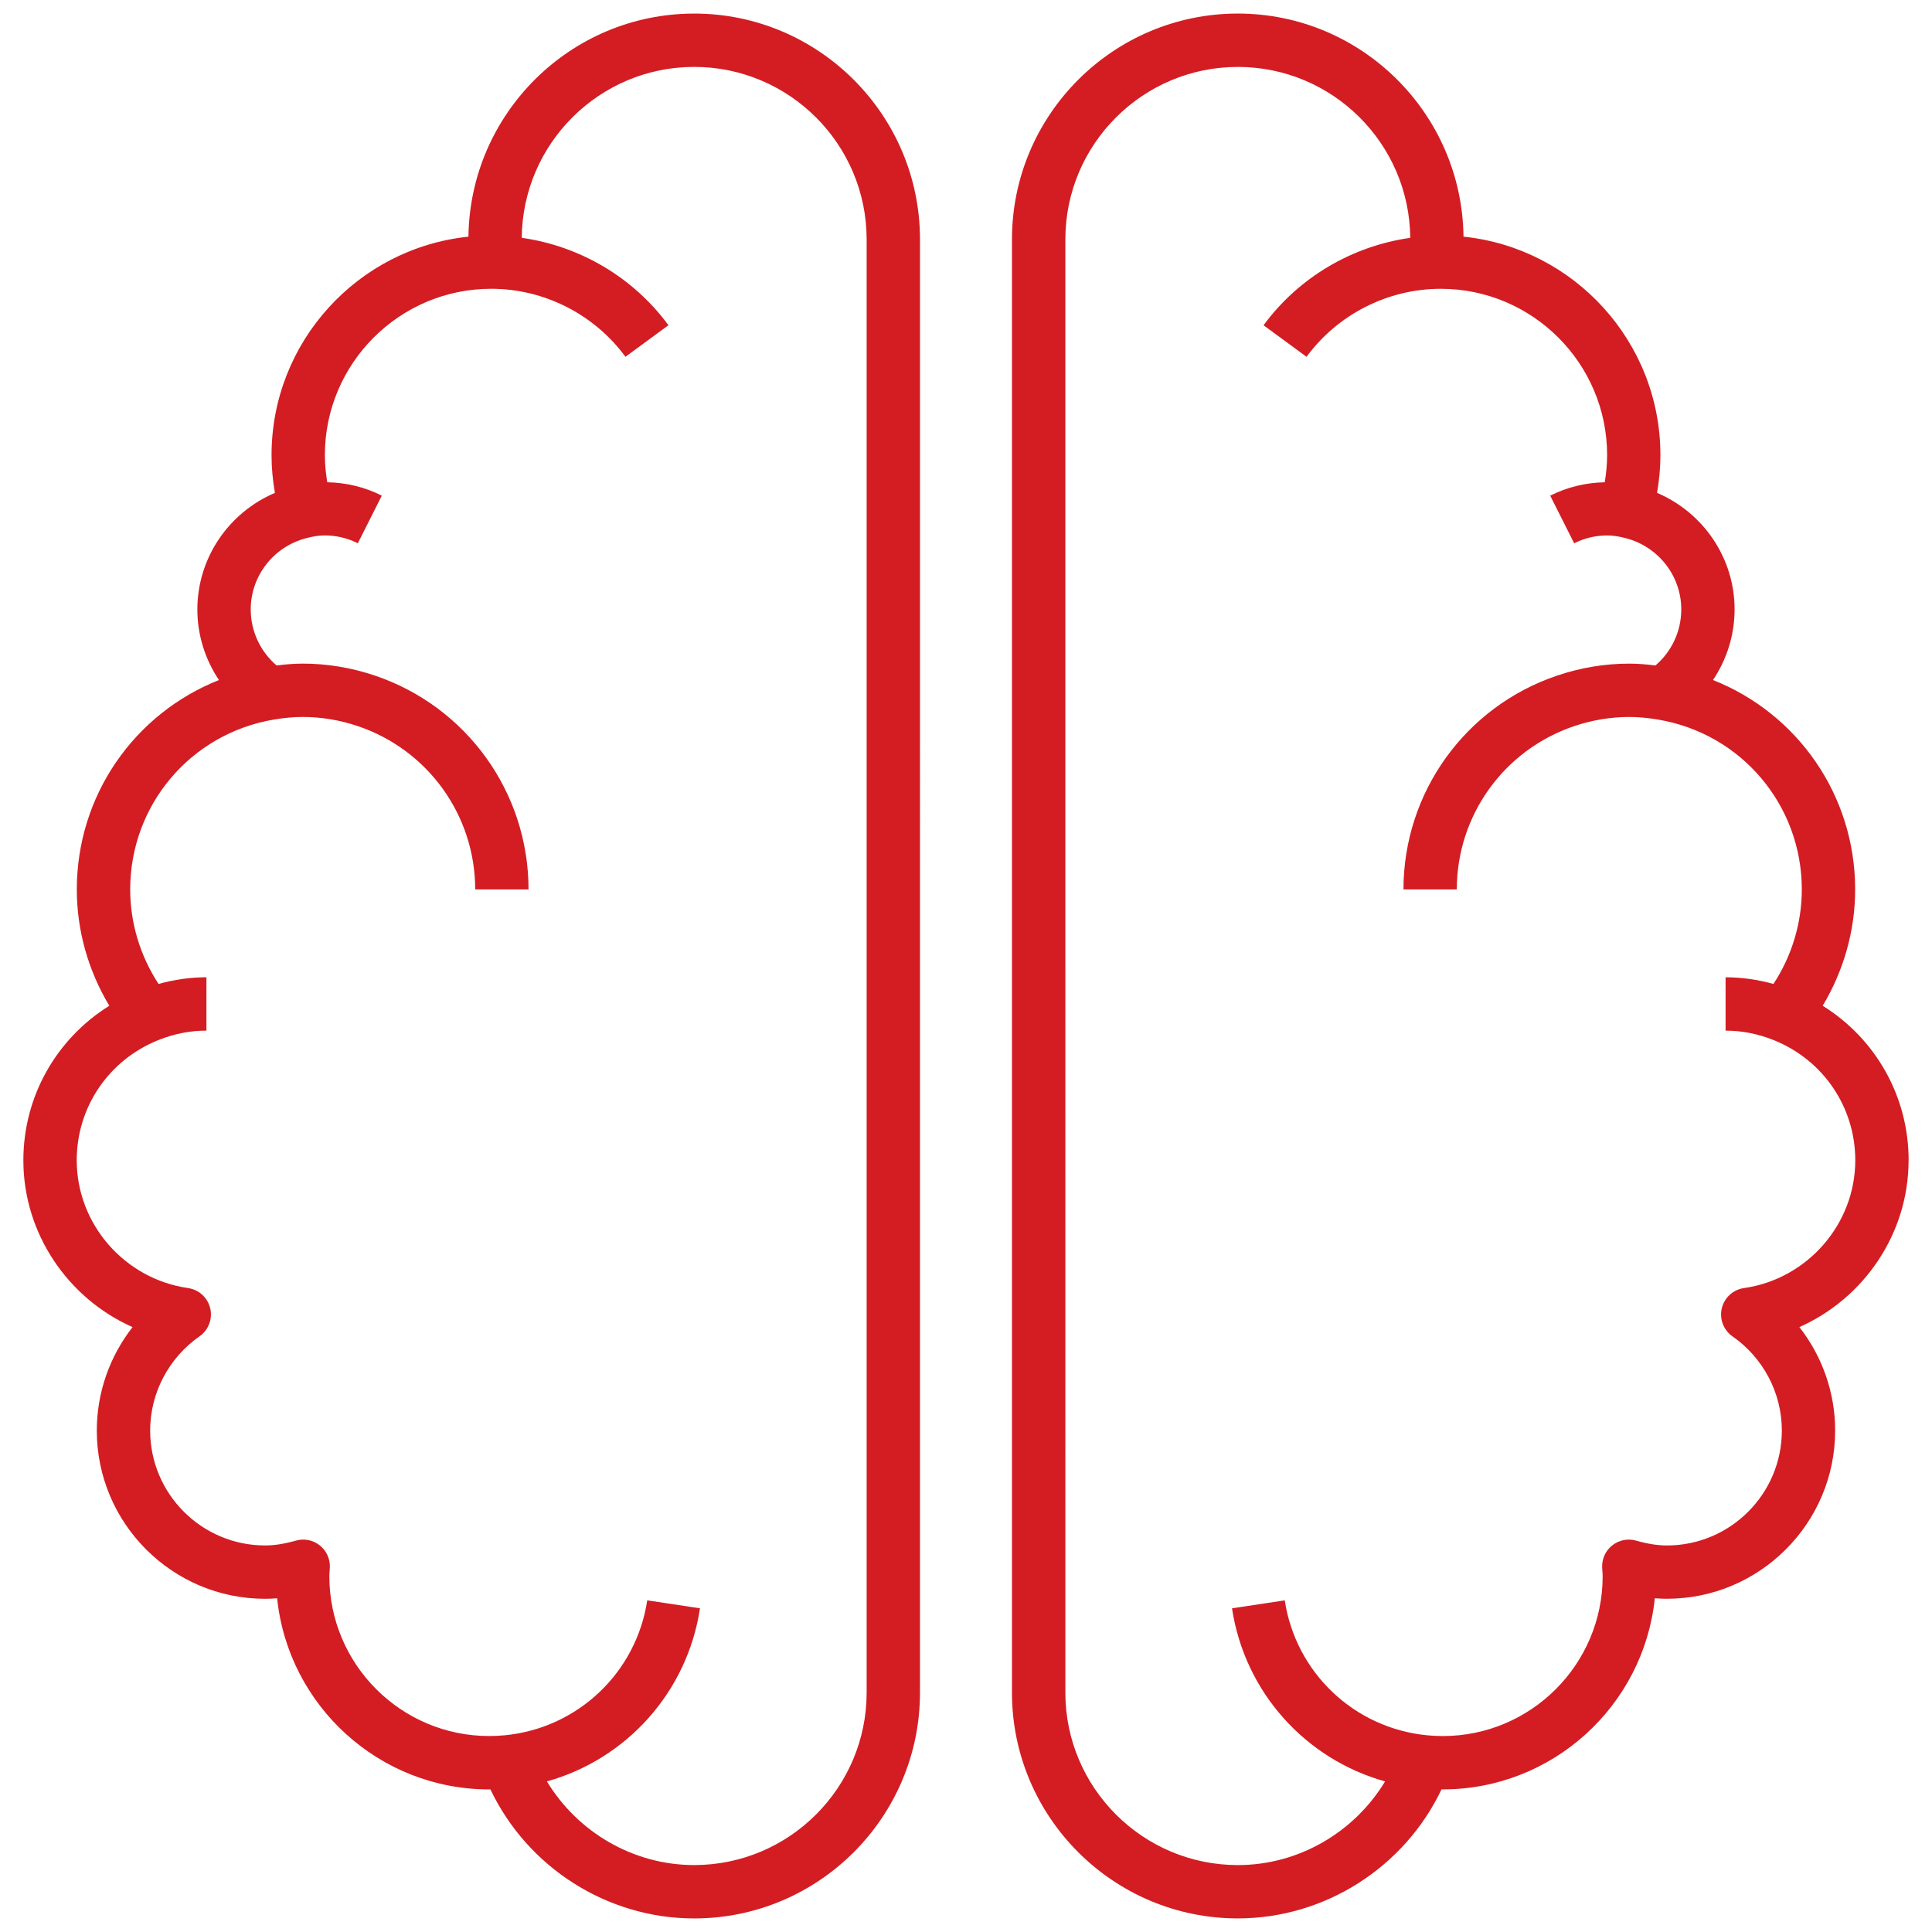
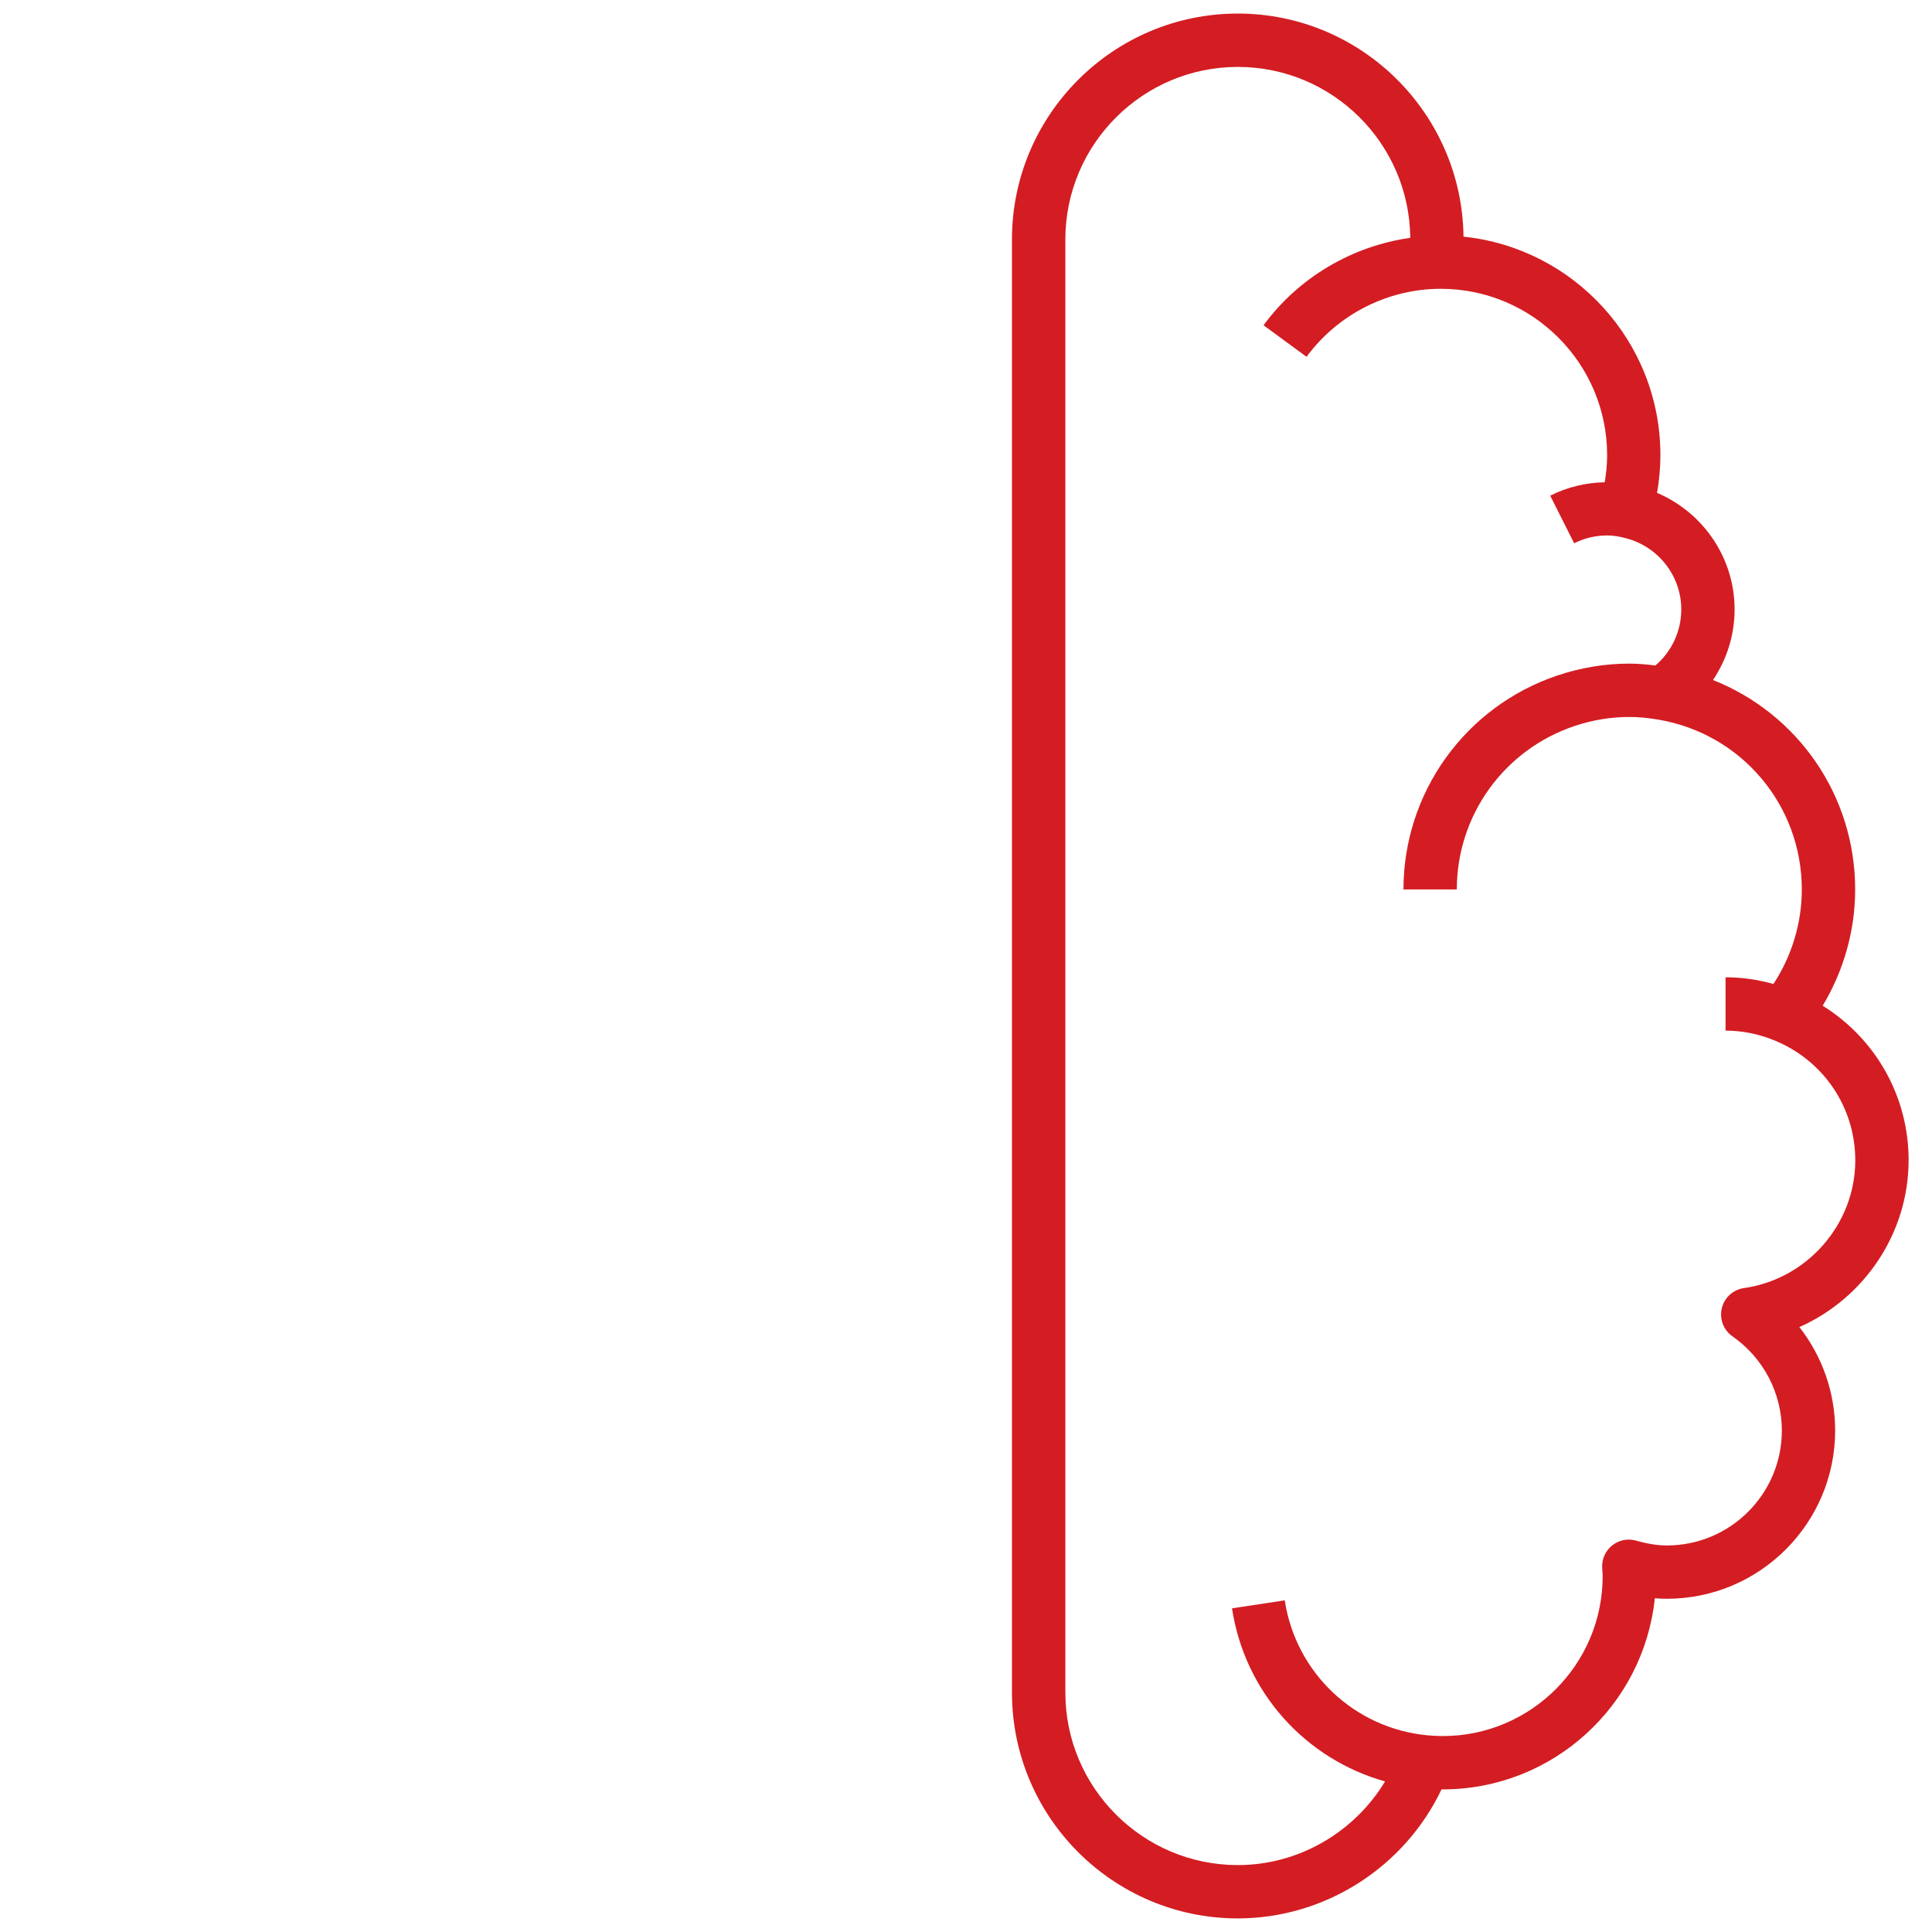
<svg xmlns="http://www.w3.org/2000/svg" width="96" height="96" version="1.1" viewBox="0 0 96 96">
  <defs>
    <style>
      .cls-1 {
        fill: #d31d23;
      }
    </style>
  </defs>
  <g>
    <g id="Capa_1">
      <g>
-         <path class="cls-1" d="M34.492.675c-6.141,0-11.14,4.961-11.215,11.085-5.489.569-9.784,5.221-9.784,10.858,0,.632.06,1.258.167,1.874-2.304.981-3.853,3.242-3.853,5.791,0,1.272.387,2.484,1.073,3.508-4.2,1.664-7.063,5.726-7.063,10.408,0,2.04.571,4.039,1.615,5.776-2.631,1.642-4.271,4.504-4.271,7.682,0,3.635,2.212,6.86,5.426,8.286-1.137,1.453-1.777,3.258-1.777,5.14,0,4.609,3.751,8.36,8.36,8.36.199,0,.398-.009.601-.026.55,5.329,5.066,9.498,10.538,9.498.02,0,.039-.003.059-.003,1.842,3.872,5.793,6.414,10.124,6.414,6.188,0,11.222-5.034,11.222-11.222V11.896c0-6.188-5.034-11.222-11.222-11.222ZM43.063,84.103c0,4.727-3.845,8.571-8.571,8.571-3.018,0-5.783-1.626-7.316-4.157,3.953-1.105,6.973-4.429,7.606-8.601l-2.621-.396c-.544,3.593-3.45,6.35-7.067,6.704-.258.024-.521.039-.785.039-4.381,0-7.944-3.563-7.944-7.943,0-.083.007-.164.012-.245l.012-.179c.022-.427-.162-.838-.496-1.105-.333-.267-.776-.355-1.187-.24-.584.165-1.072.241-1.535.241-3.148,0-5.71-2.562-5.71-5.71,0-1.858.917-3.608,2.453-4.68.446-.312.657-.864.531-1.394s-.562-.928-1.102-1.005c-3.153-.452-5.531-3.181-5.531-6.348,0-2.642,1.591-4.986,4.056-5.974.778-.312,1.582-.471,2.389-.471v-2.65c-.802,0-1.598.115-2.379.331-.911-1.39-1.409-3.025-1.409-4.695,0-4.191,3-7.741,7.132-8.44.525-.088.996-.131,1.439-.131.921,0,1.841.152,2.734.453,3.492,1.177,5.838,4.438,5.838,8.118h2.65c0-4.818-3.071-9.09-7.643-10.63-1.167-.393-2.371-.592-3.58-.592-.414,0-.848.037-1.296.092-.811-.695-1.285-1.706-1.285-2.786,0-1.654,1.126-3.107,2.739-3.534.362-.097.659-.141.935-.141.58,0,1.135.131,1.648.39l1.191-2.367c-.848-.427-1.759-.646-2.71-.665-.073-.443-.118-.892-.118-1.347,0-4.559,3.708-8.267,8.267-8.267,2.621,0,5.114,1.264,6.668,3.38l2.137-1.568c-1.749-2.382-4.401-3.935-7.29-4.344.043-4.69,3.867-8.493,8.567-8.493,4.727,0,8.571,3.845,8.571,8.571v72.207Z" />
        <path class="cls-1" d="M94.839,57.656c0-3.179-1.64-6.041-4.271-7.682,1.044-1.737,1.614-3.736,1.614-5.776,0-4.682-2.863-8.744-7.064-10.408.686-1.024,1.073-2.236,1.073-3.508,0-2.549-1.549-4.81-3.853-5.791.107-.616.167-1.242.167-1.874,0-5.637-4.295-10.289-9.784-10.858-.075-6.124-5.073-11.085-11.215-11.085-6.188,0-11.222,5.034-11.222,11.222v72.207c0,6.188,5.034,11.222,11.222,11.222,4.332,0,8.282-2.542,10.124-6.414.02 0.0.039.003.059.003,5.472,0,9.988-4.169,10.538-9.498.202.018.401.026.601.026,4.609,0,8.36-3.751,8.36-8.36,0-1.882-.641-3.687-1.777-5.14,3.214-1.426,5.426-4.651,5.426-8.286ZM86.657,64.004c-.539.077-.976.476-1.102,1.005s.085,1.082.531,1.394c1.536,1.071,2.453,2.821,2.453,4.68,0,3.148-2.562,5.71-5.71,5.71-.463,0-.951-.076-1.535-.241-.411-.116-.854-.026-1.187.24-.334.268-.519.679-.496,1.105l.012.179c.005.081.012.162.012.245,0,4.38-3.563,7.943-7.944,7.943-.265,0-.527-.015-.785-.039-3.617-.354-6.523-3.111-7.067-6.704l-2.621.396c.632,4.172,3.652,7.496,7.606,8.601-1.532,2.531-4.297,4.157-7.316,4.157-4.727,0-8.571-3.845-8.571-8.571V11.896c0-4.727,3.845-8.571,8.571-8.571,4.7,0,8.525,3.803,8.567,8.493-2.889.409-5.541,1.962-7.29,4.344l2.137,1.568c1.554-2.116,4.047-3.38,6.668-3.38,4.559,0,8.267,3.708,8.267,8.267,0,.455-.046.904-.118,1.347-.951.019-1.862.239-2.71.665l1.191,2.367c.514-.259,1.068-.39,1.648-.39.275,0,.572.044.935.141,1.613.427,2.739,1.88,2.739,3.534,0,1.08-.473,2.092-1.285,2.786-.448-.055-.882-.092-1.296-.092-1.209,0-2.413.199-3.58.592-4.571,1.54-7.643,5.812-7.643,10.63h2.65c0-3.68,2.346-6.941,5.838-8.118.894-.301,1.813-.453,2.734-.453.443,0,.914.043,1.438.131,4.133.699,7.133,4.249,7.133,8.44,0,1.67-.498,3.305-1.409,4.695-.781-.216-1.577-.331-2.379-.331v2.65c.807,0,1.61.158,2.39.471,2.464.987,4.055,3.332,4.055,5.974,0,3.167-2.378,5.896-5.531,6.348Z" />
      </g>
    </g>
  </g>
</svg>